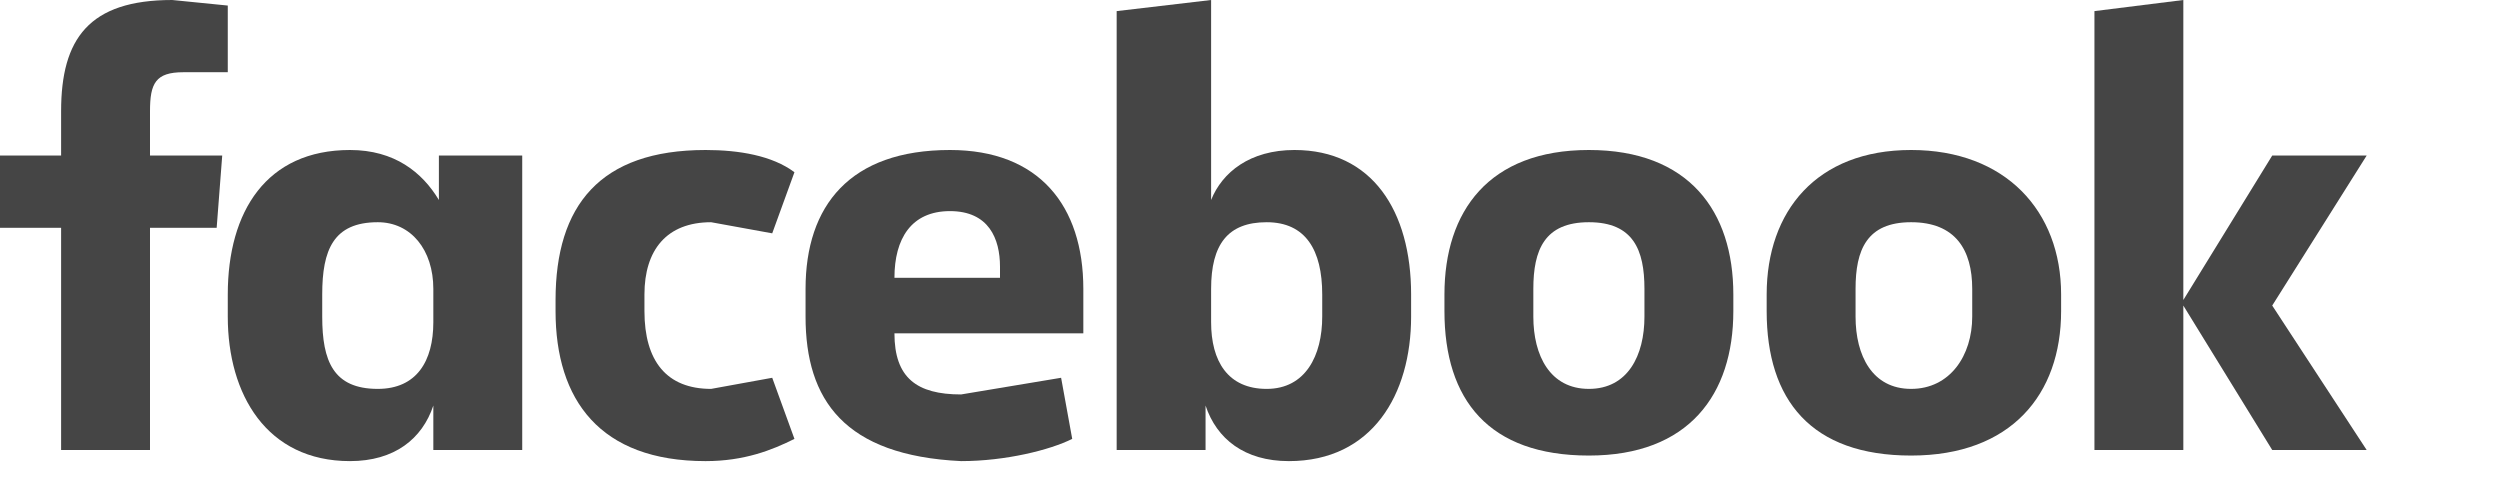
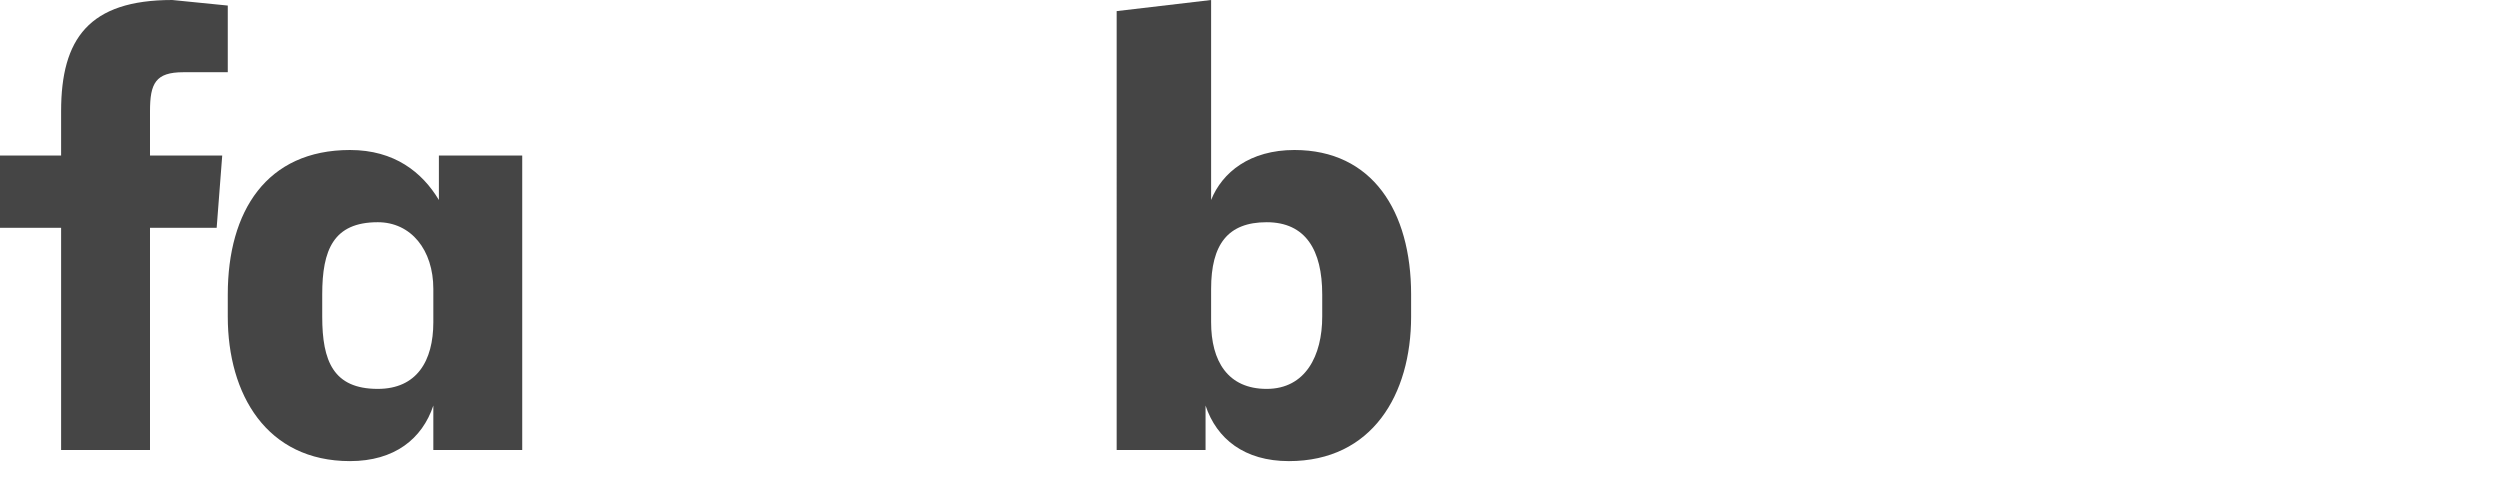
<svg xmlns="http://www.w3.org/2000/svg" viewBox="0 0 450 90" fill="#454545">
  <path d="M33 13c-5 0-6 2-6 7v8h13l-1 13H27v40H11V41H0V28h11v-8C11 7 16 0 31 0l10 1v12" />
  <path d="M41 53c0-15 7-26 22-26 8 0 13 4 16 9v-8h15v53H78v-8c-2 6-7 10-15 10-15 0-22-12-22-26m17 0c0 8 2 13 10 13 7 0 10-5 10-12v-6c0-7-4-12-10-12-8 0-10 5-10 13v4z" />
-   <path d="M127 27c6 0 12 1 16 4l-4 11-11-2c-8 0-12 5-12 13v3c0 9 4 14 12 14l11-2 4 11c-4 2-9 4-16 4-19 0-27-11-27-27v-2c0-17 8-27 27-27" />
-   <path d="M145 57v-5c0-15 8-25 26-25 16 0 24 10 24 25v8h-34c0 8 4 11 12 11l18-3 2 11c-4 2-12 4-20 4-21-1-28-11-28-26m16-7h19v-2c0-5-2-10-9-10s-10 5-10 12" />
  <path d="M254 57c0 14-7 26-22 26-8 0-13-4-15-10v8h-16V2l17-2v36c2-5 7-9 15-9 14 0 21 11 21 26m-16 0c0-8-3-13-10-13s-10 4-10 12v6c0 7 3 12 10 12s10-6 10-13v-4z" />
-   <path d="M260 56v-3c0-15 8-26 26-26s26 11 26 26v3c0 15-8 26-26 26s-26-10-26-26m36-4c0-7-2-12-10-12s-10 5-10 12v5c0 7 3 13 10 13s10-6 10-13v-5z" />
-   <path d="M318 56v-3c0-15 9-26 26-26s27 11 27 26v3c0 15-9 26-27 26s-26-10-26-26m37-4c0-7-3-12-11-12s-10 5-10 12v5c0 7 3 13 10 13s11-6 11-13v-5z" />
-   <path d="m393 54 16-26h17l-17 27 17 26h-17l-16-26v26h-16V2l16-2" />
</svg>